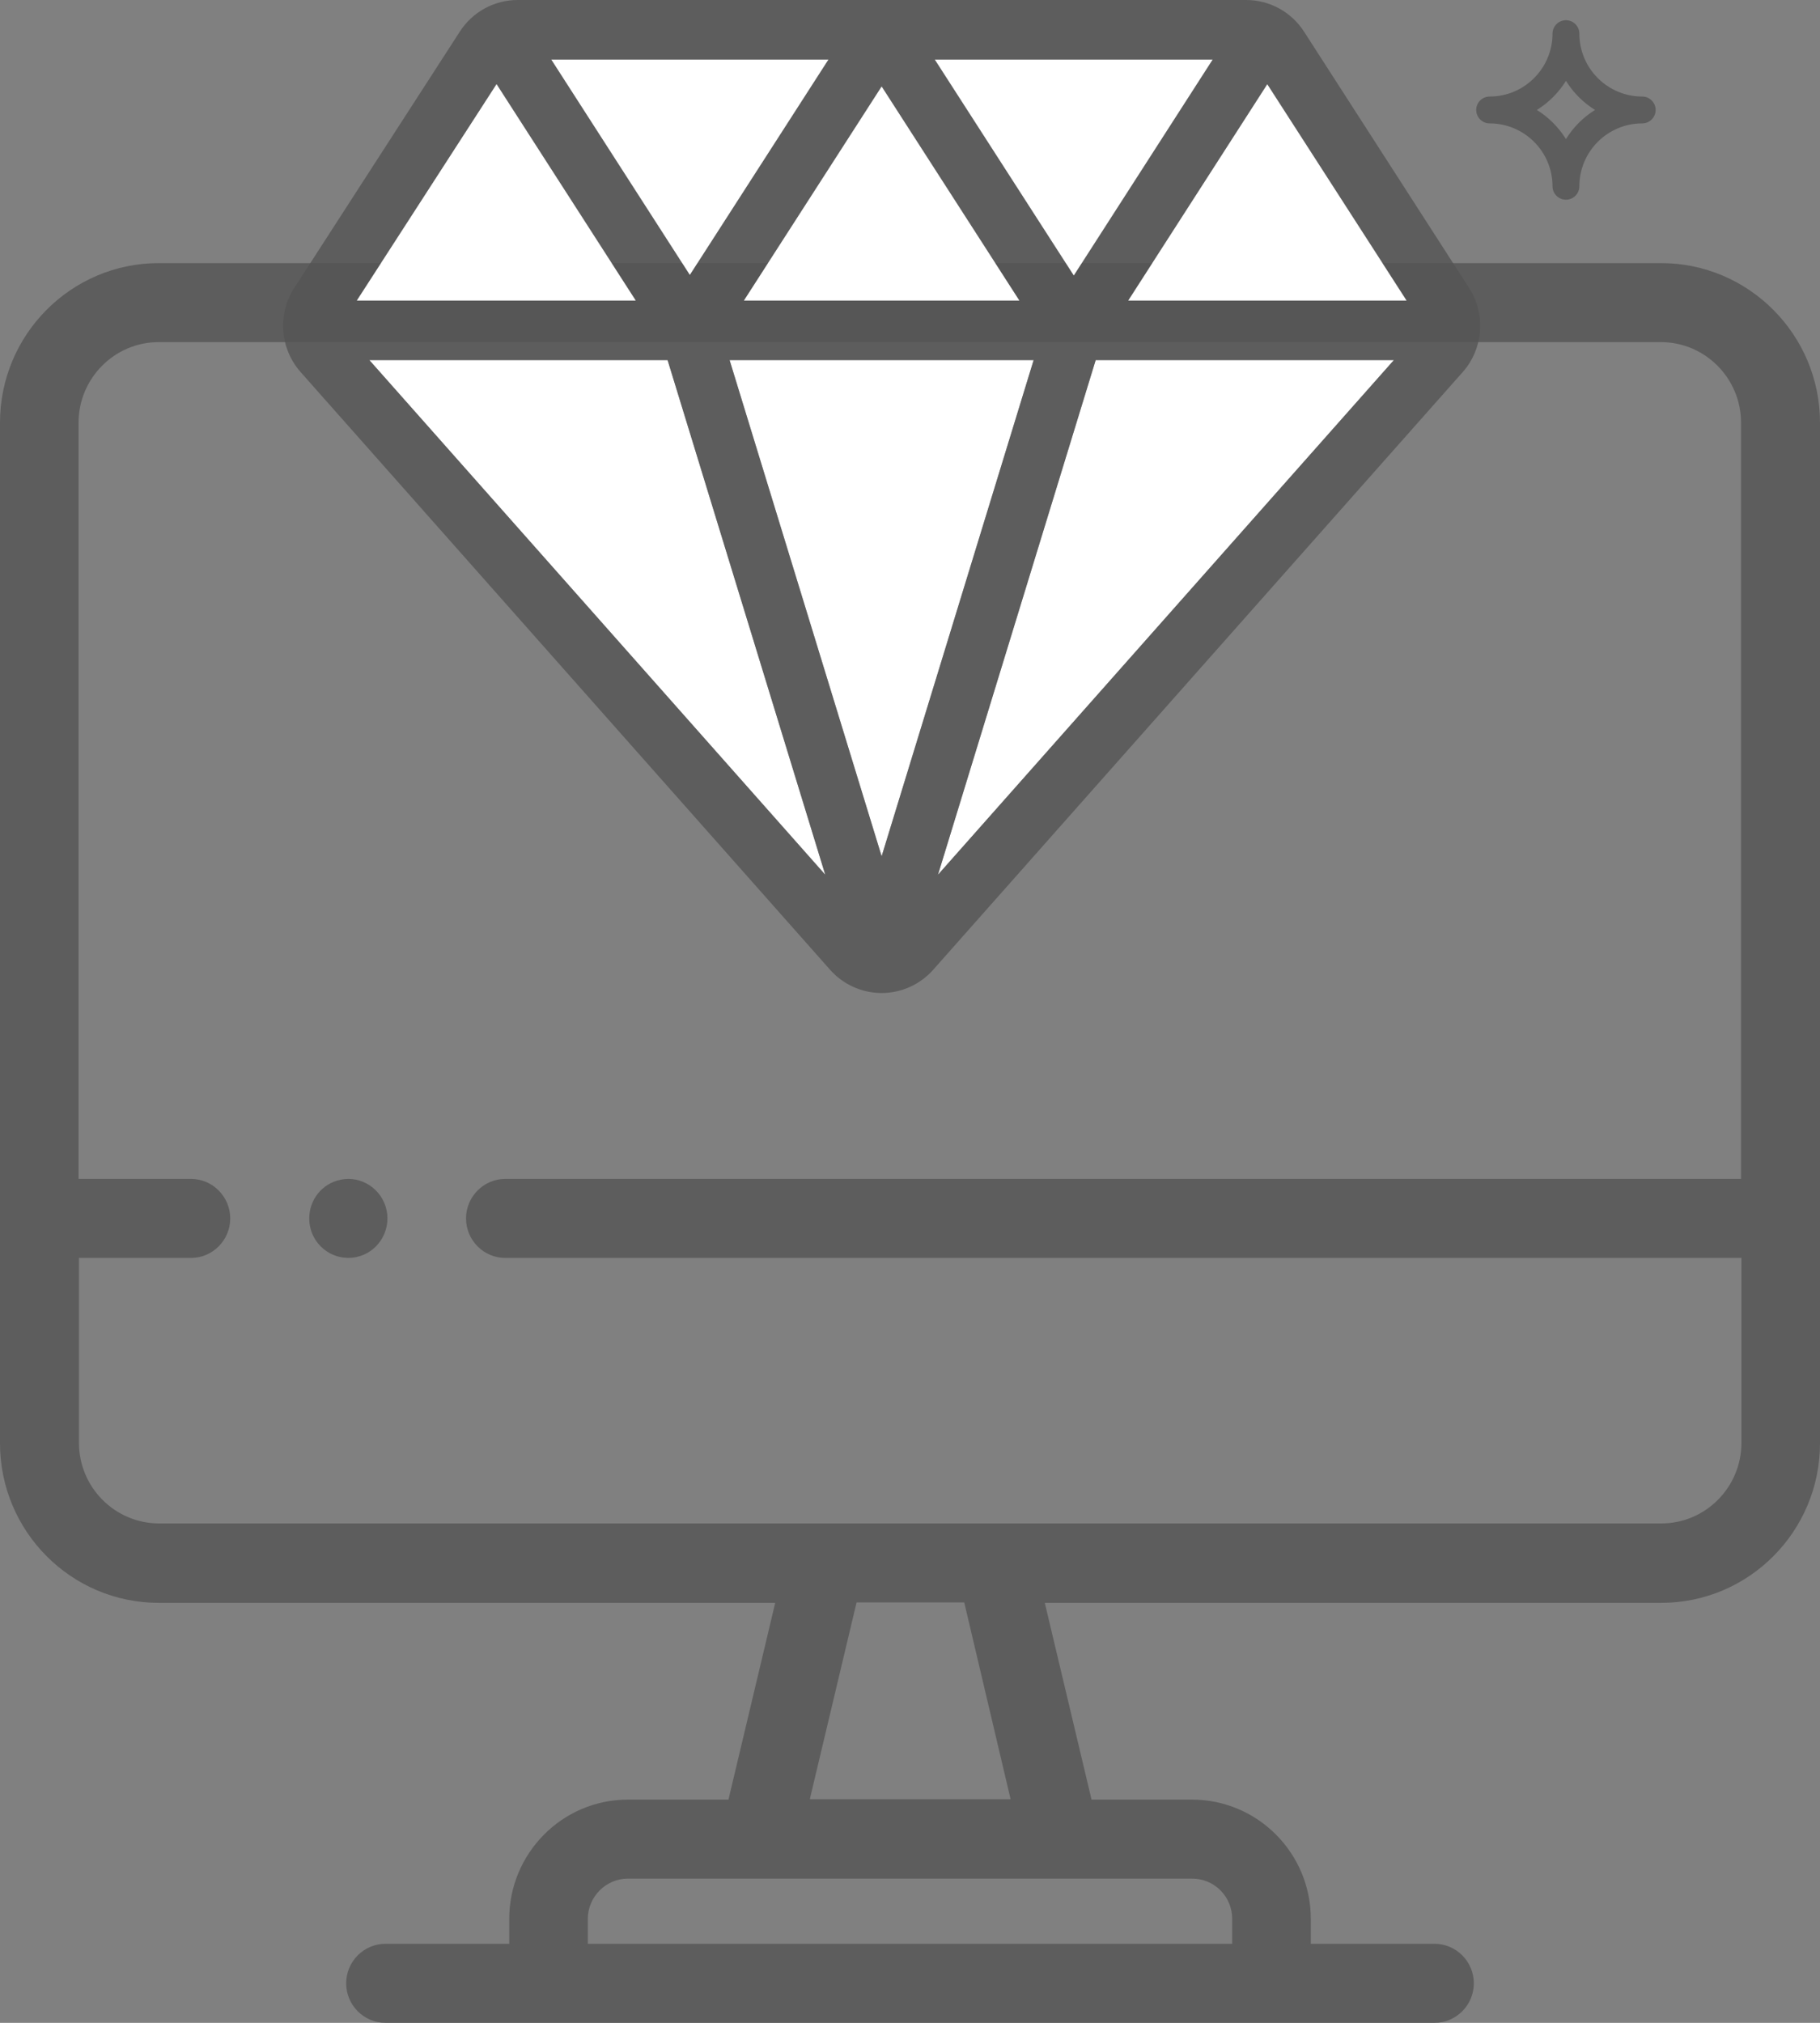
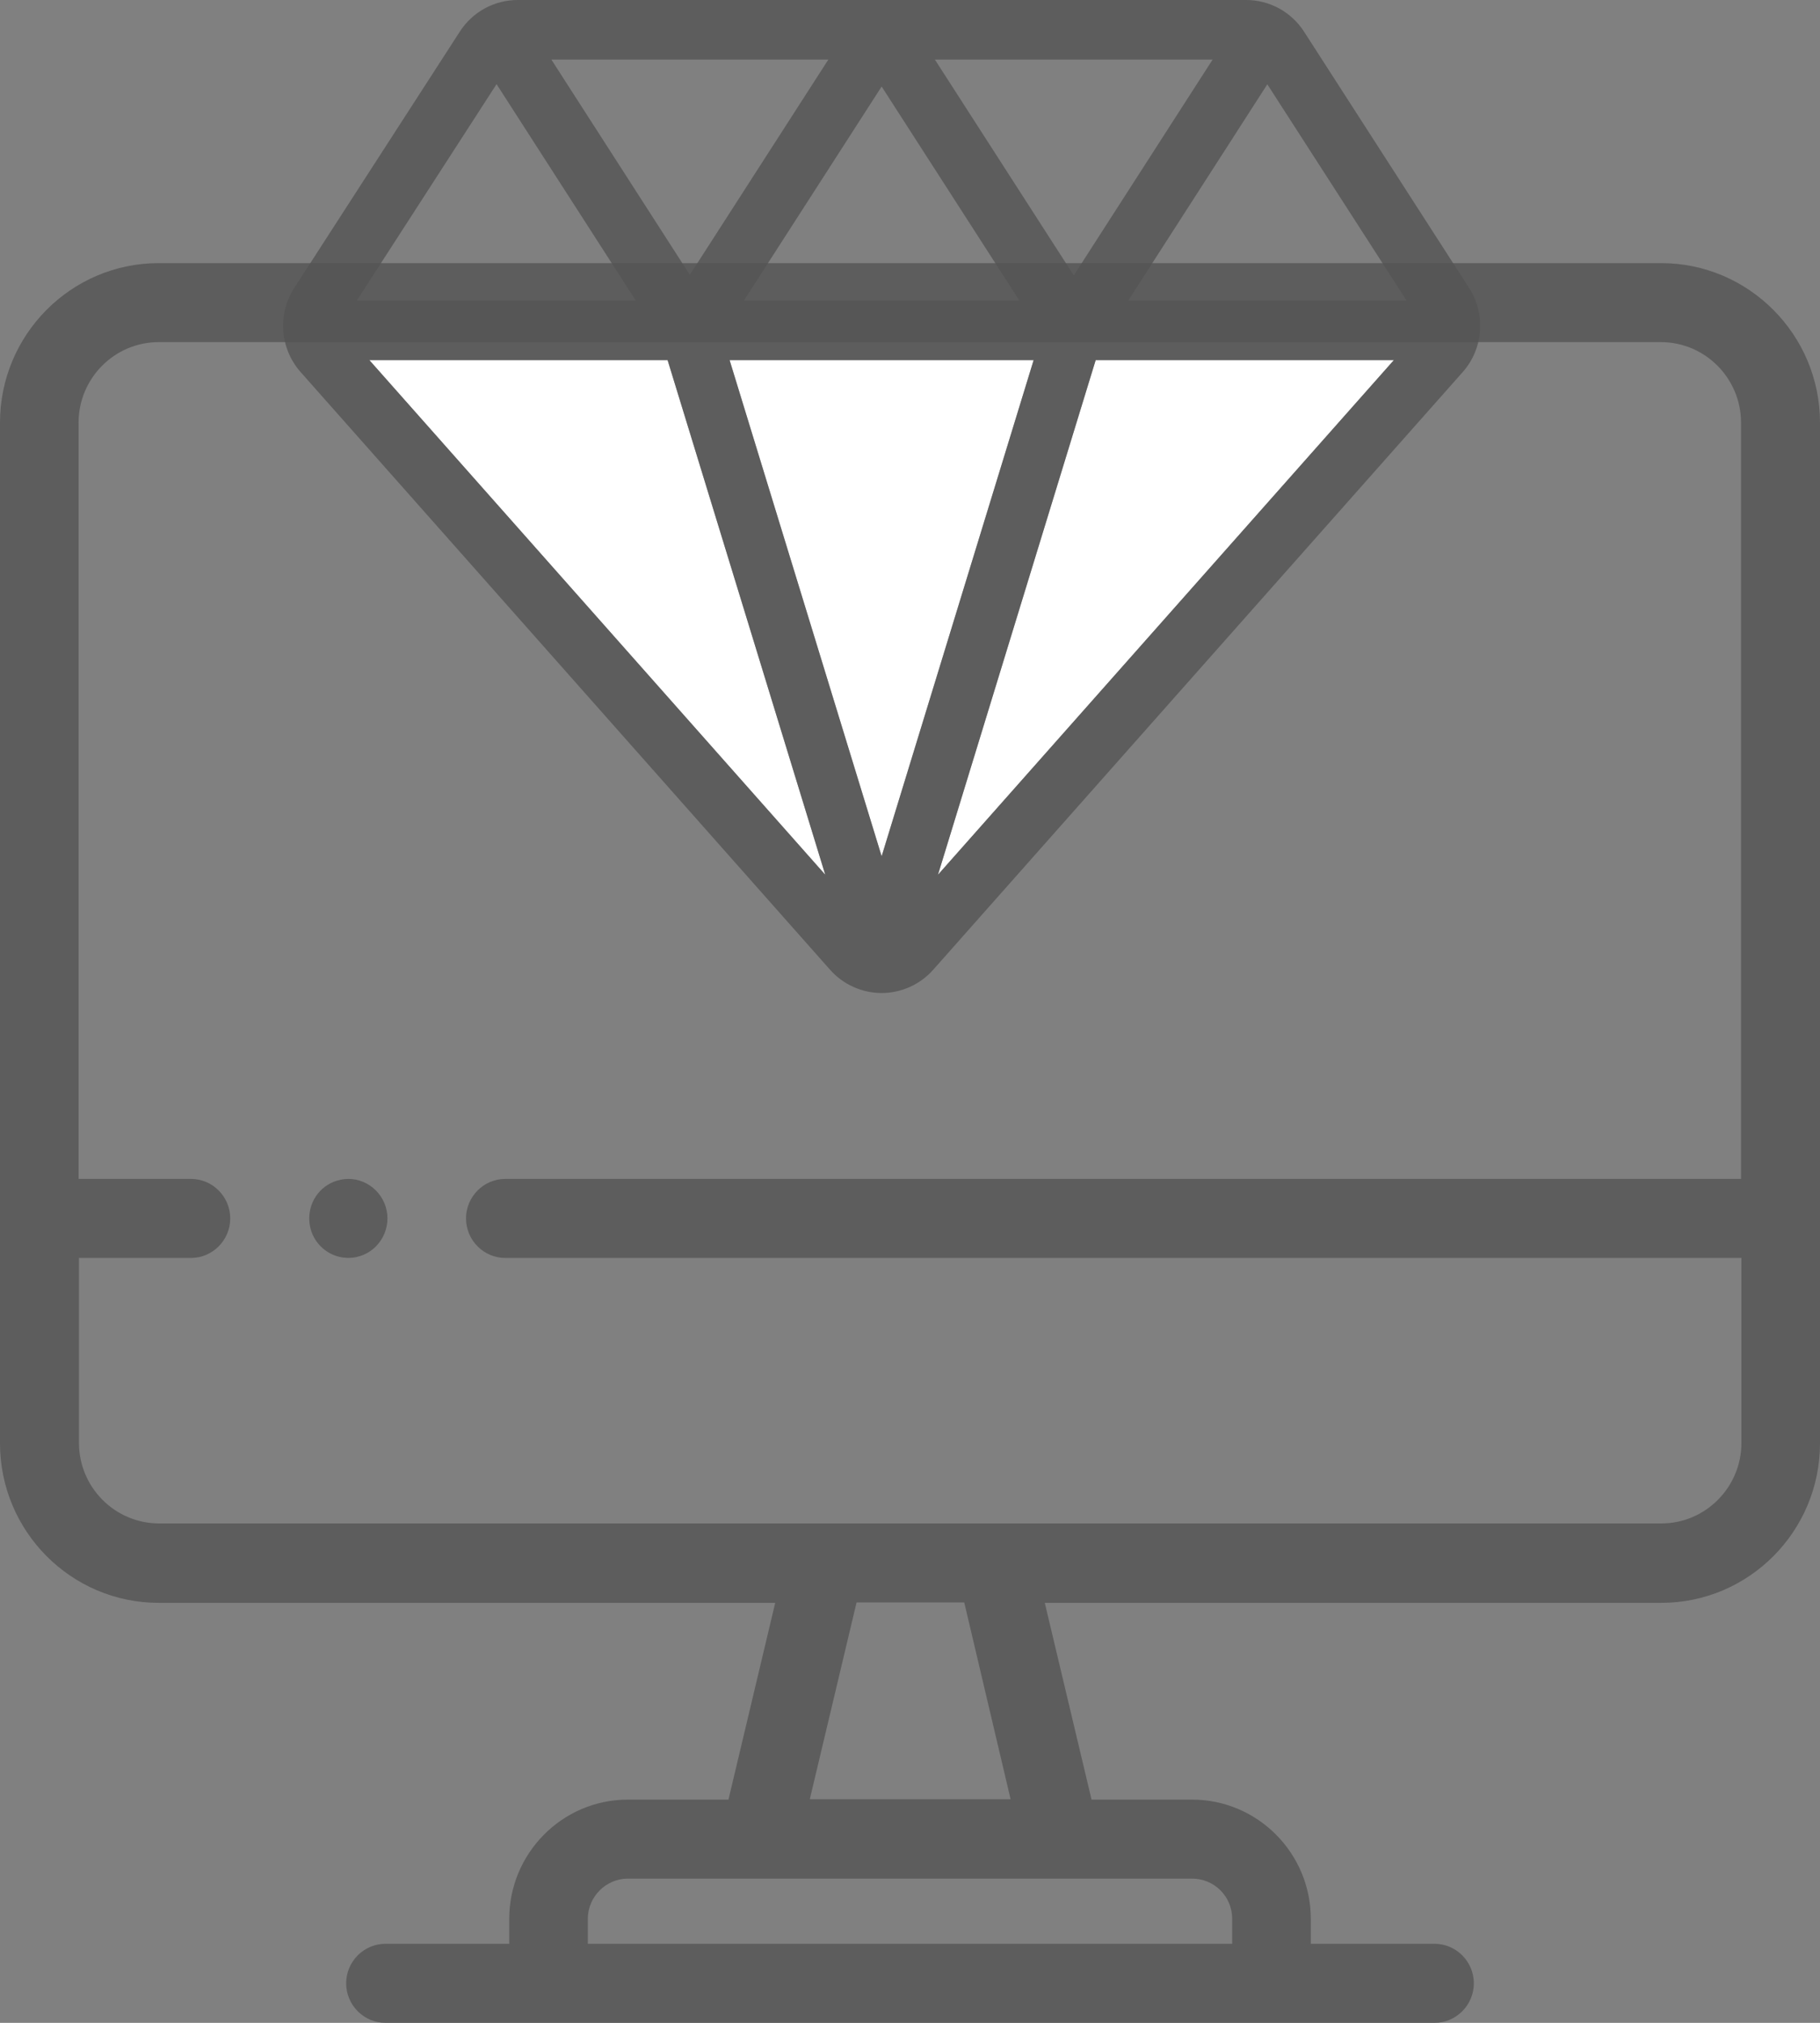
<svg xmlns="http://www.w3.org/2000/svg" width="36" height="40" viewBox="0 0 36 40" fill="none">
  <rect x="0" y="0" width="36" height="40" fill="#808080" stroke="none" />
  <path d="M32.86 5.203H32.386C29.658 5.203 26.93 5.203 24.202 5.203H3.14C1.407 5.203 0 6.617 0 8.359V28.539C0 30.281 1.407 31.695 3.14 31.695H15.334L14.409 35.586H12.42C11.122 35.586 10.073 36.648 10.073 37.945V38.437H7.624C7.197 38.437 6.847 38.789 6.847 39.219C6.847 39.648 7.197 40 7.624 40H28.376C28.803 40 29.153 39.648 29.153 39.219C29.153 38.789 28.803 38.437 28.376 38.437H25.928V37.945C25.928 36.641 24.871 35.586 23.58 35.586H21.591L20.666 31.695H32.86C34.593 31.695 36 30.281 36 28.539V24.101V8.359C36 6.617 34.586 5.203 32.86 5.203ZM24.373 37.945V38.437H11.627V37.945C11.627 37.508 11.985 37.148 12.42 37.148H23.565C24.016 37.141 24.373 37.5 24.373 37.945ZM19.99 35.578H16.018L16.943 31.687H19.073L19.99 35.578ZM34.446 28.531C34.446 29.406 33.739 30.125 32.86 30.125C31.625 30.125 4.531 30.125 3.148 30.125C2.277 30.125 1.562 29.414 1.562 28.531V24.875H3.777C4.205 24.875 4.554 24.523 4.554 24.093C4.554 23.664 4.205 23.312 3.777 23.312H1.554V8.359C1.554 7.484 2.262 6.765 3.14 6.765H23.161C25.827 6.765 28.485 6.765 31.15 6.765H32.852C33.723 6.765 34.438 7.476 34.438 8.359V23.312H9.995C9.567 23.312 9.218 23.664 9.218 24.093C9.218 24.523 9.567 24.875 9.995 24.875H34.446V28.531Z" fill="#545454" fill-opacity="0.8" />
  <path d="M6.738 23.328C6.365 23.406 6.117 23.726 6.117 24.093C6.117 24.586 6.56 24.953 7.042 24.859C7.469 24.773 7.733 24.351 7.648 23.937C7.562 23.515 7.15 23.242 6.738 23.328Z" fill="#545454" fill-opacity="0.8" />
  <path fill-rule="evenodd" clip-rule="evenodd" d="M13.205 7.12H7.305L16.324 17.297L13.205 7.12ZM14.431 7.12L17.439 16.933L20.446 7.12H14.431ZM21.673 7.12L18.553 17.298L27.572 7.12H21.673Z" fill="white" />
  <path d="M29.06 5.696L25.795 0.627C25.542 0.235 25.113 0 24.647 0H10.242C9.777 0 9.348 0.234 9.095 0.626L5.82 5.695C5.485 6.212 5.537 6.896 5.946 7.357L16.418 19.175C16.677 19.468 17.049 19.636 17.439 19.636C17.439 19.636 17.439 19.636 17.439 19.636C17.828 19.636 18.201 19.468 18.46 19.175L28.933 7.357C29.341 6.896 29.393 6.213 29.06 5.696ZM23.986 1.178L21.24 5.446L18.492 1.178H23.986ZM20.163 5.942H14.715L17.439 1.711L20.163 5.942ZM16.385 1.178L13.645 5.435L10.906 1.178H16.385ZM9.822 1.664L12.575 5.942H7.058L9.822 1.664ZM7.305 7.12H13.205L16.324 17.298L7.305 7.12ZM17.439 16.933L14.431 7.12H20.446L17.439 16.933ZM18.553 17.298L21.673 7.12H27.572L18.553 17.298ZM22.317 5.942L25.068 1.667L27.822 5.942H22.317Z" fill="#545454" fill-opacity="0.8" />
-   <path fill-rule="evenodd" clip-rule="evenodd" d="M21.24 5.447L23.985 1.179H18.492L21.24 5.447ZM14.715 5.943H20.163L17.439 1.711L14.715 5.943ZM13.645 5.436L16.385 1.179H10.906L13.645 5.436ZM12.575 5.943L9.822 1.665L7.058 5.943H12.575ZM25.067 1.667L22.317 5.943H27.822L25.067 1.667Z" fill="white" />
-   <path d="M32.483 1.909C31.798 1.909 31.24 1.351 31.24 0.666C31.24 0.519 31.121 0.4 30.975 0.4C30.828 0.4 30.709 0.519 30.709 0.666C30.709 1.351 30.151 1.909 29.466 1.909C29.319 1.909 29.2 2.028 29.2 2.174C29.2 2.321 29.319 2.44 29.466 2.44C30.151 2.44 30.709 2.998 30.709 3.683C30.709 3.83 30.828 3.949 30.975 3.949C31.121 3.949 31.24 3.83 31.24 3.683C31.24 2.998 31.798 2.44 32.483 2.44C32.63 2.44 32.749 2.321 32.749 2.174C32.749 2.028 32.63 1.909 32.483 1.909ZM30.975 2.75C30.83 2.517 30.632 2.319 30.399 2.174C30.632 2.03 30.83 1.832 30.975 1.599C31.119 1.832 31.317 2.029 31.55 2.174C31.317 2.319 31.119 2.517 30.975 2.75Z" fill="#545454" fill-opacity="0.8" />
</svg>